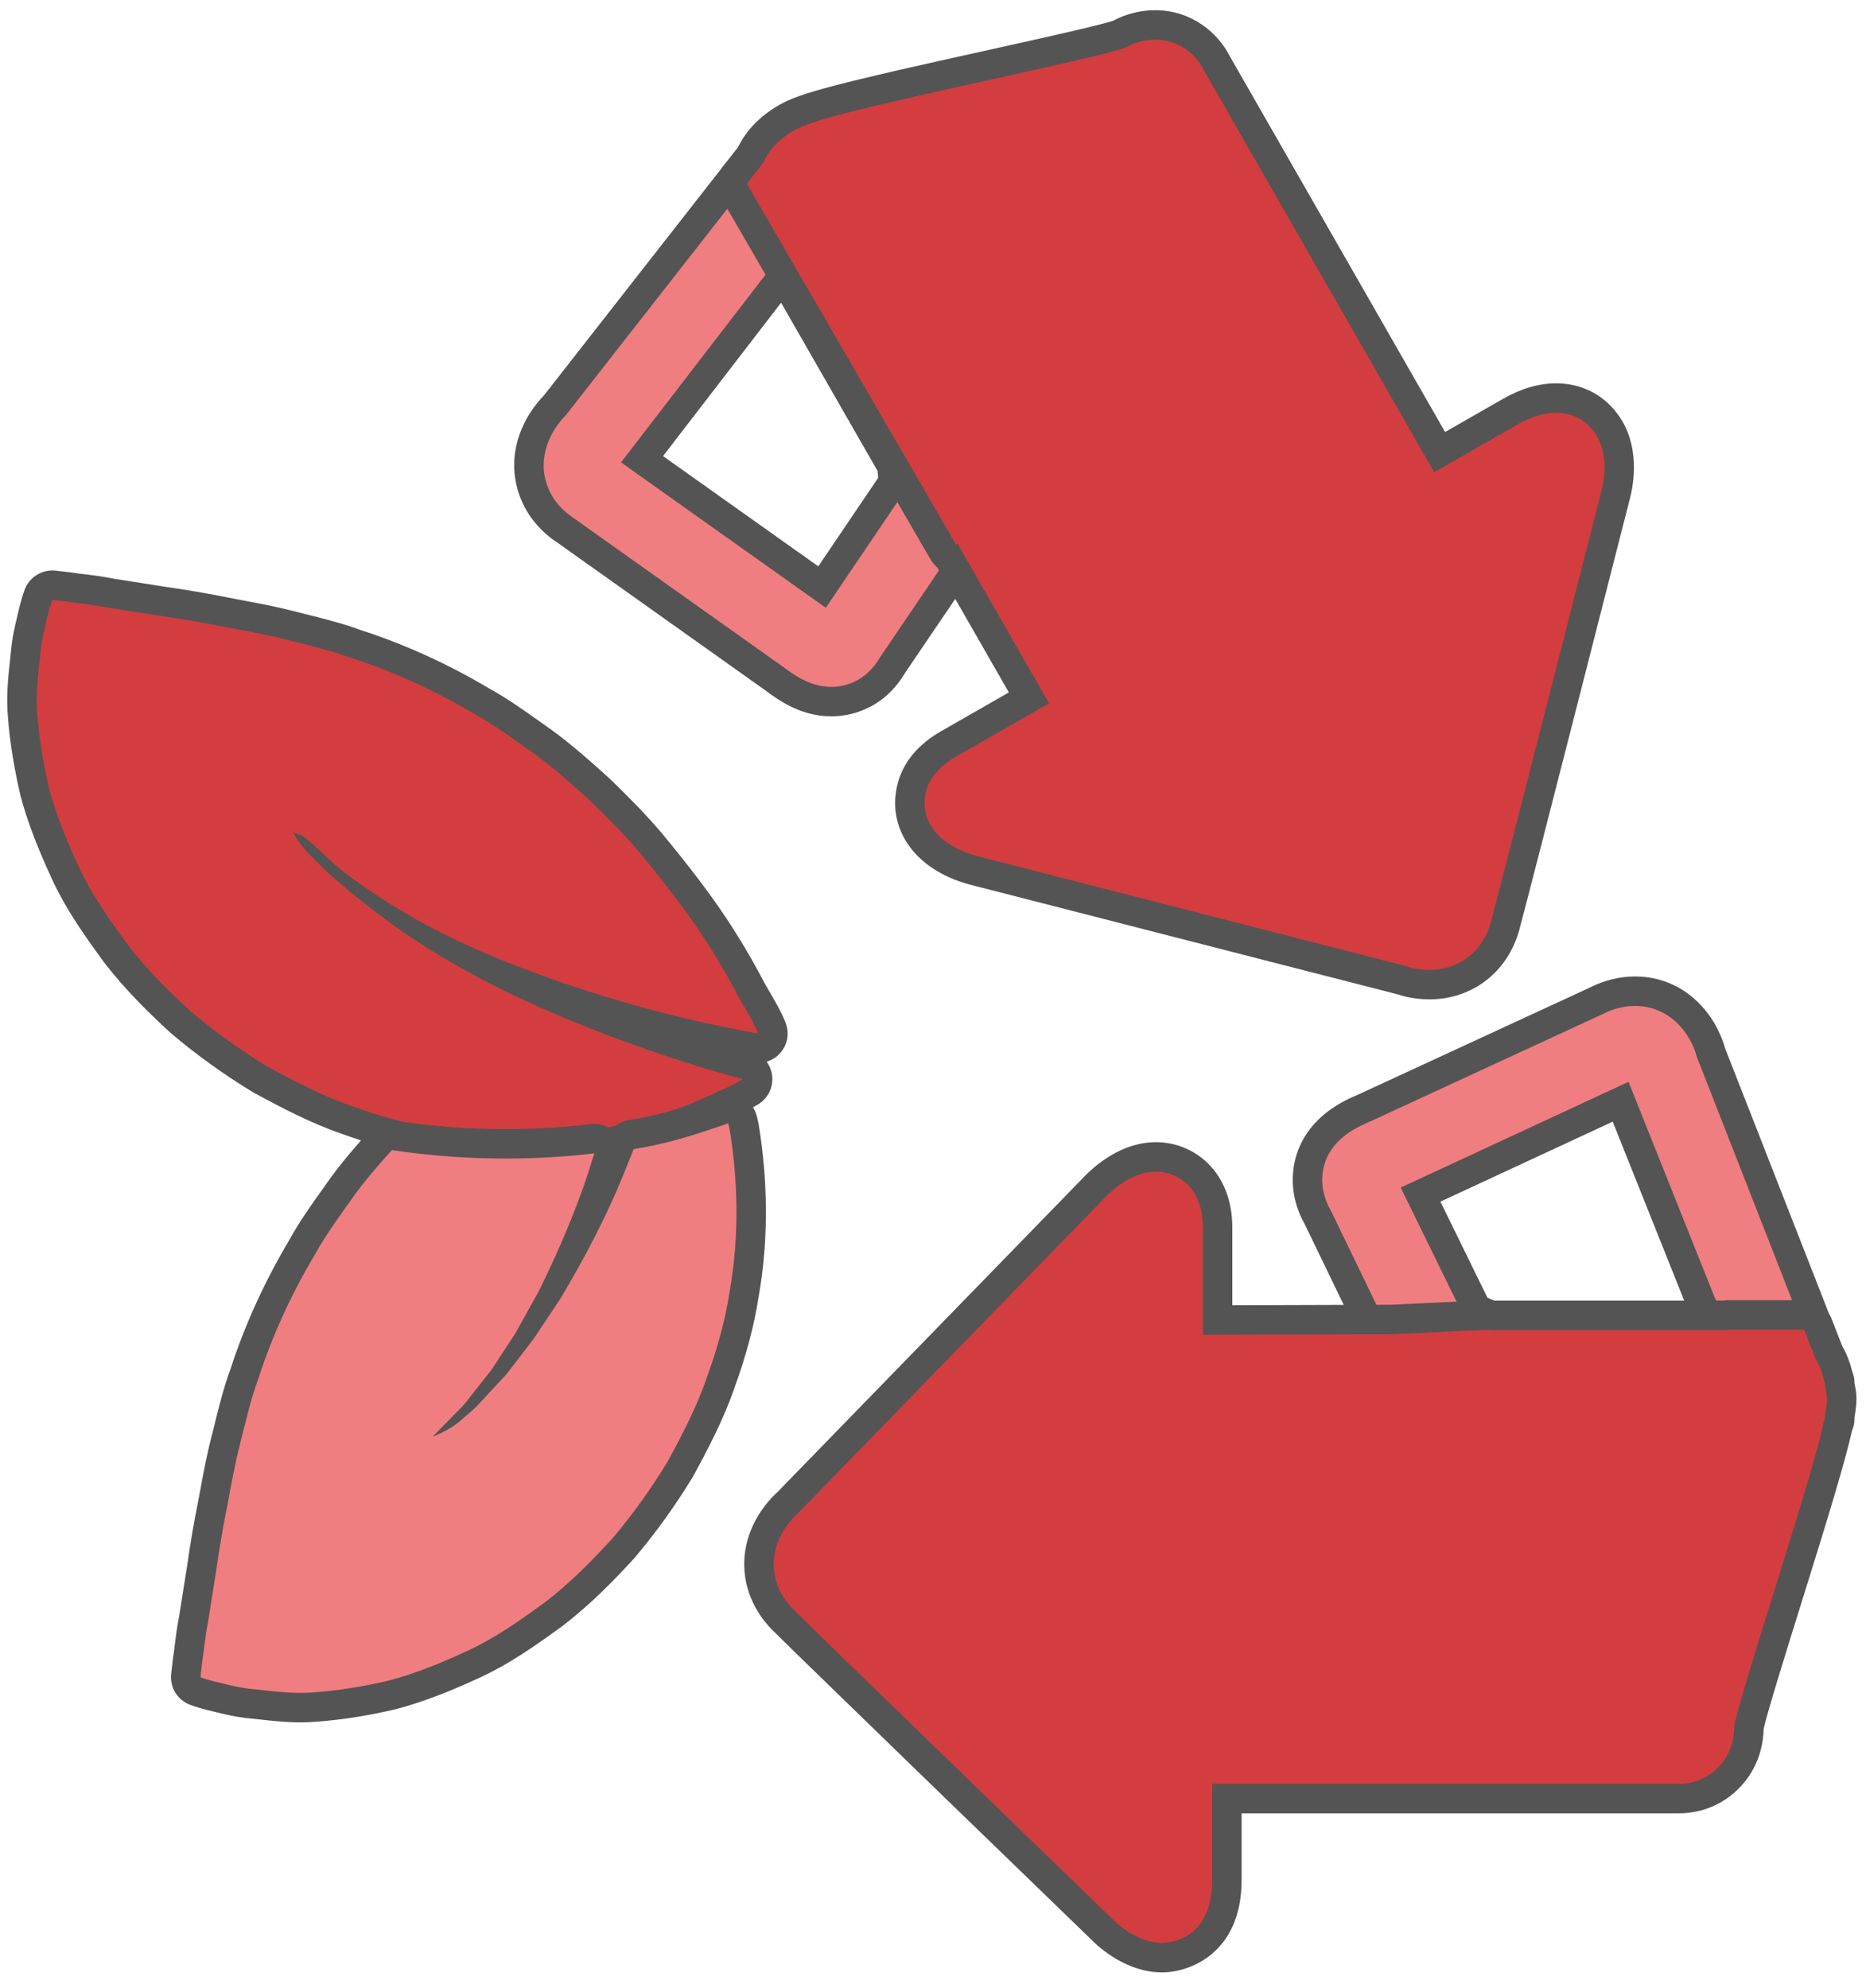
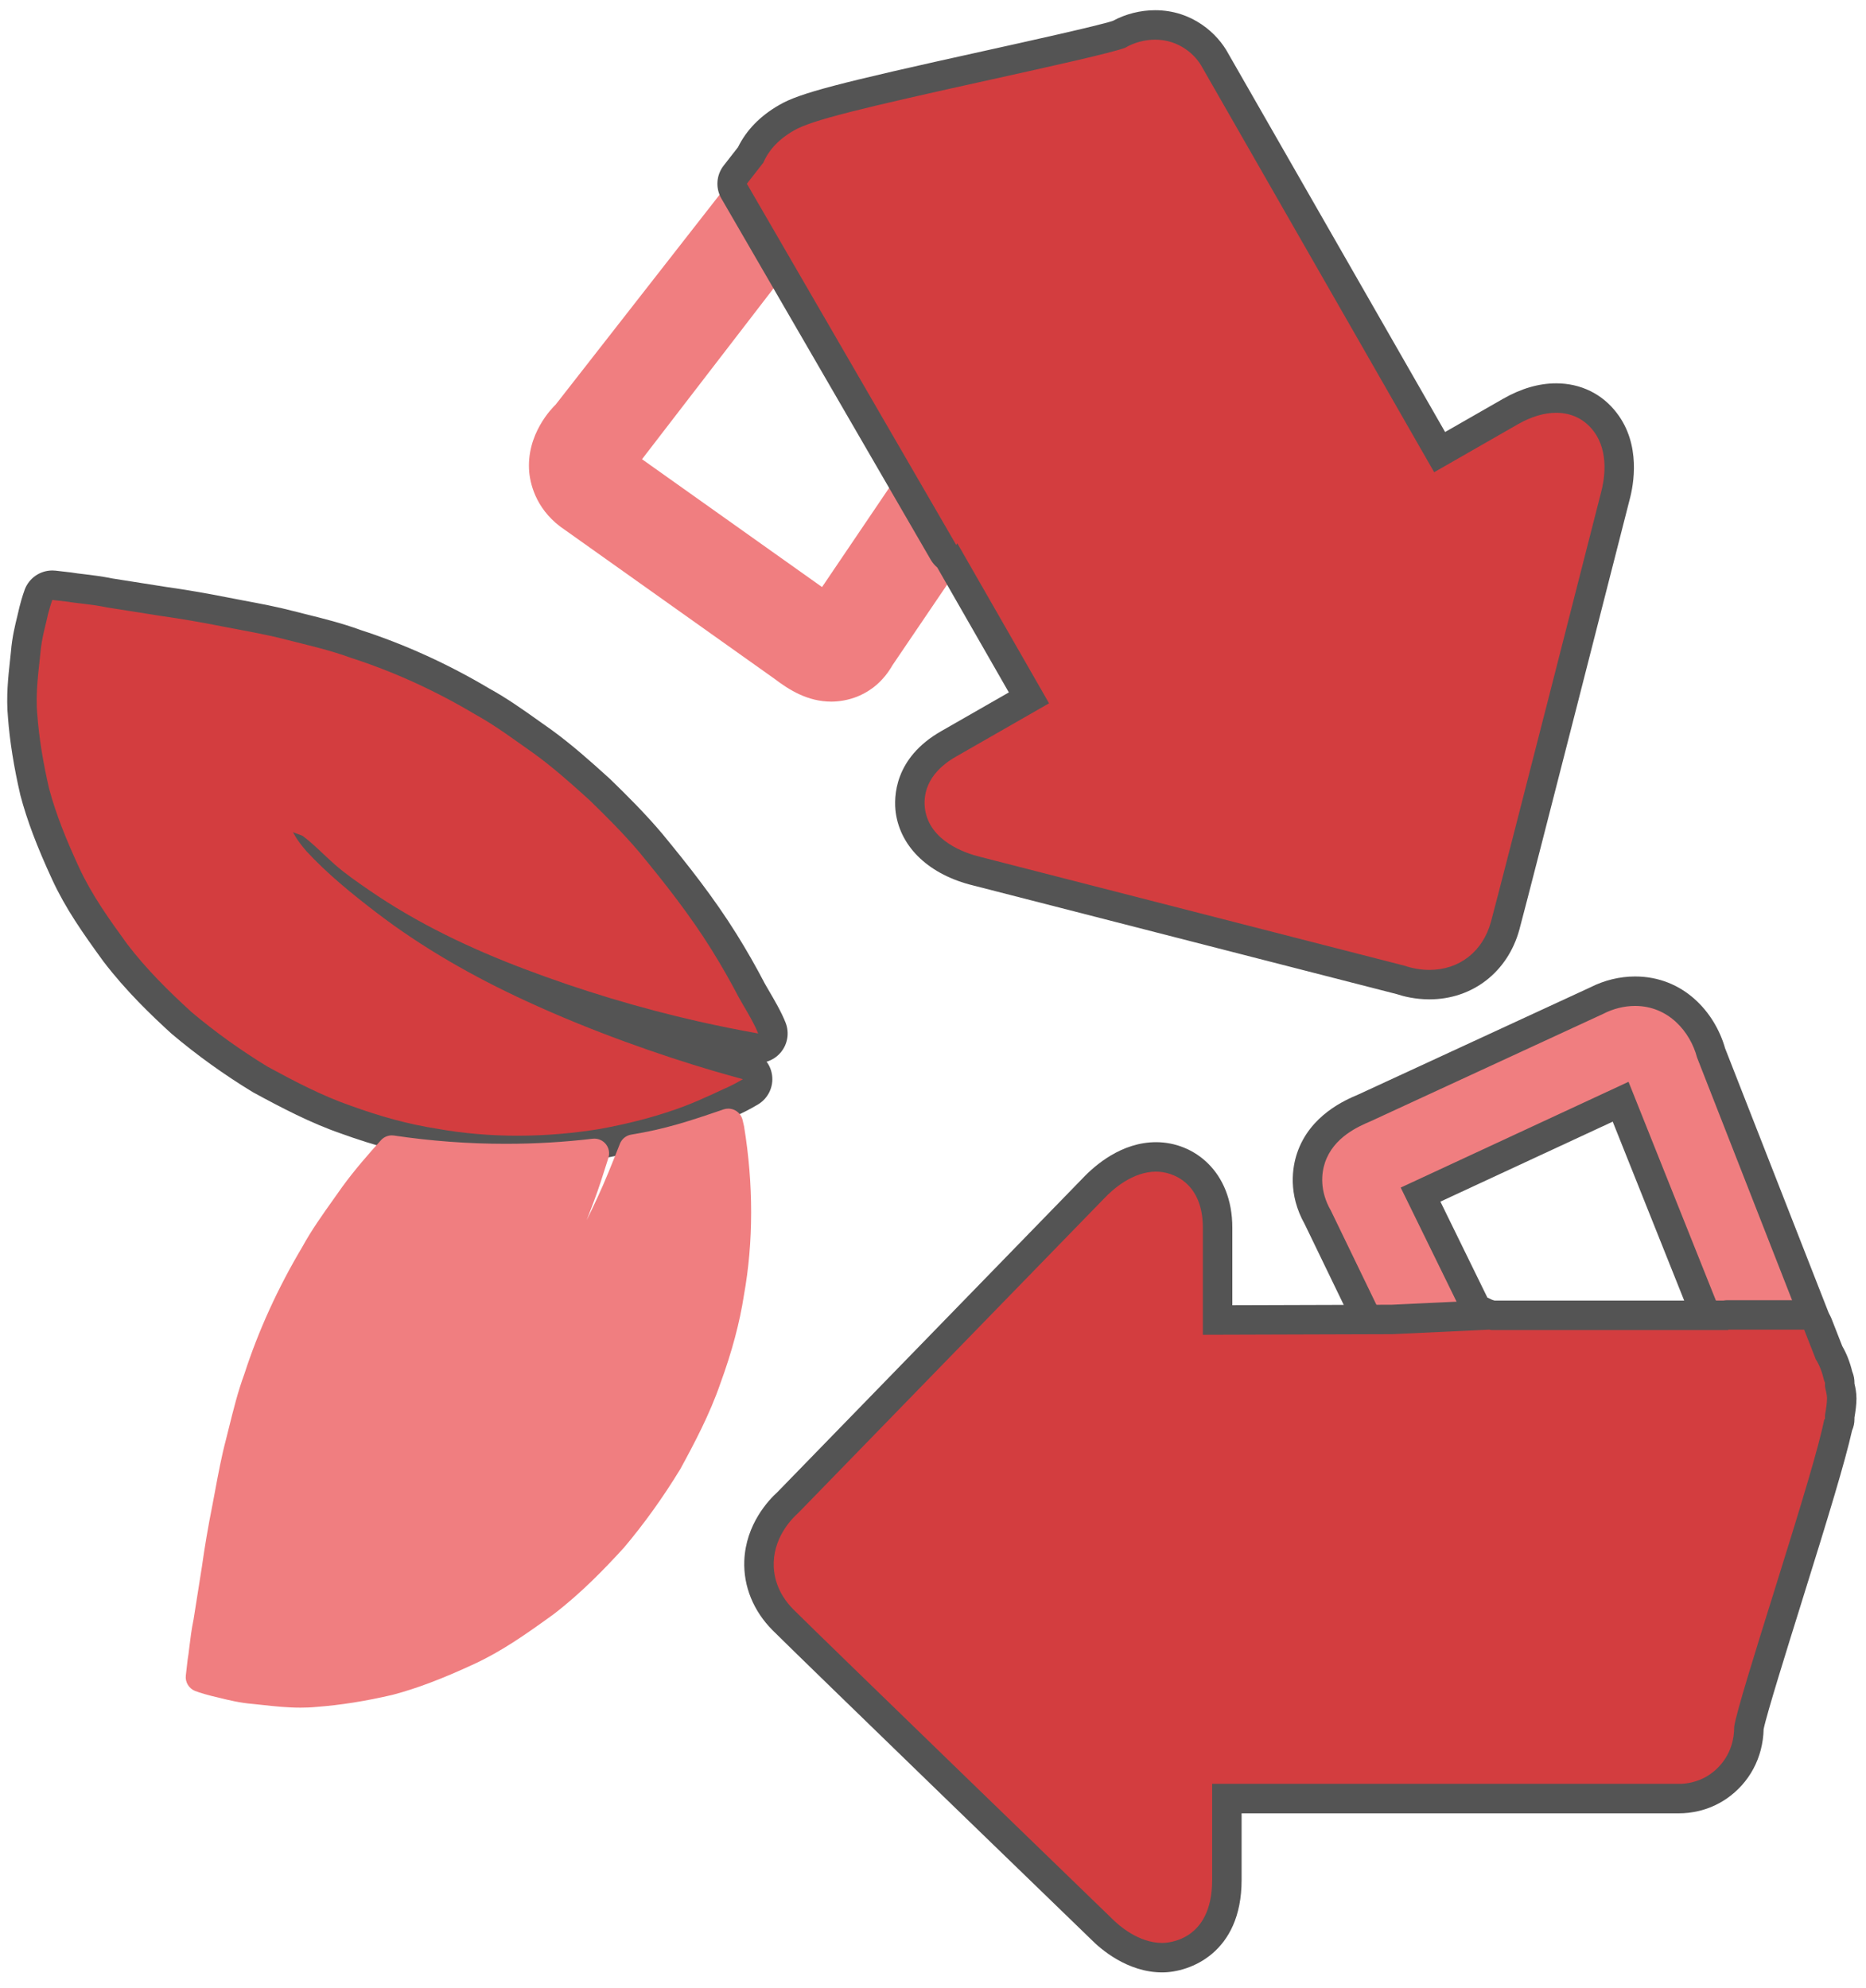
<svg xmlns="http://www.w3.org/2000/svg" width="76" height="81" viewBox="0 0 76 81" fill="none">
  <path d="M21.077 46.866C19.921 46.866 18.784 46.767 17.7 46.573C16.582 46.401 15.397 46.086 14.092 45.612C12.886 45.196 11.713 44.578 10.615 43.982C9.46 43.279 8.391 42.511 7.412 41.686C6.601 40.947 5.579 39.969 4.706 38.826C3.869 37.674 3.194 36.713 2.674 35.589C2.06 34.258 1.673 33.237 1.419 32.277C1.158 31.157 0.993 30.115 0.922 29.164C0.848 28.389 0.934 27.604 1.003 26.973L1.045 26.581C1.087 26.055 1.206 25.573 1.293 25.22C1.323 25.1 1.349 24.993 1.368 24.901C1.481 24.453 1.571 24.224 1.571 24.224C1.661 23.992 1.886 23.84 2.131 23.84C2.153 23.84 2.175 23.841 2.197 23.844L2.834 23.917C2.998 23.945 3.163 23.964 3.348 23.986C3.688 24.026 4.088 24.074 4.484 24.158L6.637 24.497C7.478 24.617 8.33 24.762 9.159 24.929L9.806 25.052C10.472 25.177 11.162 25.306 11.816 25.479L12.29 25.598C13.025 25.781 13.786 25.97 14.494 26.234C16.24 26.795 17.987 27.59 19.662 28.588C20.345 28.963 20.991 29.423 21.616 29.868L22.101 30.212C22.91 30.801 23.655 31.463 24.41 32.147C25.113 32.828 25.841 33.553 26.506 34.341C27.519 35.571 28.578 36.906 29.491 38.37C29.89 39.01 30.269 39.675 30.618 40.345C30.649 40.406 30.709 40.506 30.781 40.629C30.996 40.996 31.291 41.5 31.44 41.886C31.517 42.088 31.48 42.316 31.343 42.483C31.227 42.622 31.057 42.701 30.88 42.701C30.845 42.701 30.81 42.698 30.775 42.692C29.96 42.547 29.148 42.383 28.34 42.201C26.098 41.694 23.859 41.033 21.675 40.232C24.738 41.65 27.718 42.605 29.223 43.048C29.651 43.175 30.047 43.284 30.413 43.384C30.646 43.447 30.819 43.643 30.851 43.882C30.884 44.121 30.77 44.356 30.562 44.479C30.304 44.632 30.007 44.791 29.69 44.925L29.585 44.974C28.991 45.25 28.25 45.593 27.435 45.854C26.597 46.135 25.63 46.379 24.57 46.576C23.398 46.769 22.227 46.866 21.077 46.866Z" fill="#D33D3F" />
  <path d="M2.13 23.24C1.638 23.24 1.19 23.542 1.01 24.01C0.993 24.056 0.901 24.303 0.793 24.725C0.788 24.744 0.784 24.763 0.78 24.782C0.763 24.866 0.738 24.965 0.711 25.076C0.619 25.448 0.493 25.958 0.446 26.541C0.436 26.645 0.422 26.775 0.407 26.91C0.335 27.568 0.245 28.386 0.325 29.233C0.397 30.194 0.568 31.266 0.83 32.395C1.103 33.425 1.5 34.477 2.129 35.839C2.673 37.015 3.365 38.001 4.213 39.168C5.131 40.372 6.178 41.374 6.99 42.114C8.029 42.991 9.123 43.776 10.277 44.479C10.294 44.49 10.311 44.5 10.329 44.509C11.45 45.119 12.651 45.75 13.905 46.183C15.232 46.664 16.454 46.988 17.623 47.168C18.714 47.364 19.886 47.466 21.078 47.466C22.261 47.466 23.464 47.367 24.655 47.17C25.767 46.964 26.761 46.713 27.634 46.421C28.467 46.154 29.226 45.802 29.835 45.52L29.96 45.462C30.227 45.349 30.544 45.187 30.868 44.995C31.283 44.749 31.511 44.279 31.446 43.801C31.418 43.598 31.34 43.409 31.223 43.251C31.447 43.184 31.651 43.052 31.805 42.865C32.081 42.531 32.155 42.075 32 41.671C31.834 41.24 31.525 40.712 31.299 40.327C31.234 40.215 31.179 40.124 31.15 40.069C30.795 39.386 30.408 38.707 30 38.053C29.069 36.559 27.996 35.206 26.974 33.965C26.278 33.141 25.538 32.405 24.842 31.73C24.049 31.01 23.293 30.338 22.463 29.733L21.962 29.378C21.324 28.924 20.664 28.454 19.934 28.052C18.263 27.056 16.483 26.245 14.678 25.662C13.945 25.392 13.176 25.2 12.432 25.015L11.96 24.896C11.294 24.721 10.595 24.59 9.918 24.463C9.7 24.421 9.484 24.381 9.272 24.339C8.429 24.171 7.566 24.023 6.711 23.902L6.308 23.838L4.576 23.565C4.157 23.478 3.749 23.43 3.42 23.39C3.247 23.37 3.093 23.353 2.971 23.331C2.948 23.327 2.926 23.324 2.904 23.321L2.263 23.247C2.218 23.242 2.174 23.24 2.13 23.24ZM2.131 24.44C2.131 24.44 2.349 24.464 2.763 24.513C3.134 24.578 3.752 24.617 4.36 24.745C4.966 24.84 5.7 24.957 6.543 25.09C7.361 25.206 8.203 25.349 9.041 25.517C9.892 25.684 10.817 25.836 11.663 26.059C12.516 26.277 13.454 26.488 14.285 26.796C16.03 27.358 17.722 28.13 19.355 29.103C20.198 29.568 20.957 30.143 21.757 30.704C22.544 31.276 23.279 31.932 24.007 32.592C24.717 33.28 25.412 33.976 26.048 34.728C27.095 36 28.109 37.287 28.981 38.688C29.374 39.318 29.743 39.964 30.086 40.623C30.207 40.855 30.697 41.626 30.88 42.101C30.074 41.958 29.271 41.796 28.472 41.616C26.052 41.069 23.672 40.35 21.351 39.471C19.139 38.633 16.982 37.606 15.03 36.26C14.553 35.931 14.062 35.593 13.626 35.209C13.194 34.829 12.799 34.407 12.337 34.06C12.284 34.021 11.941 33.916 11.933 33.896C11.934 33.898 12.059 34.191 12.478 34.673C13.325 35.593 14.339 36.416 15.331 37.175C17.206 38.611 19.274 39.786 21.417 40.774C24.11 42.021 26.919 42.995 29.054 43.624C29.486 43.751 29.886 43.862 30.257 43.963C30.02 44.103 29.747 44.249 29.456 44.373C28.845 44.656 28.087 45.016 27.252 45.283C26.405 45.567 25.472 45.798 24.46 45.986C23.402 46.161 22.262 46.266 21.078 46.266C20.012 46.266 18.911 46.18 17.806 45.982C16.633 45.802 15.458 45.47 14.296 45.048C13.133 44.647 12.004 44.054 10.901 43.455C9.813 42.792 8.768 42.044 7.799 41.228C6.844 40.356 5.953 39.471 5.183 38.462C4.429 37.424 3.733 36.448 3.219 35.337C2.707 34.226 2.279 33.179 1.999 32.124C1.746 31.033 1.588 30.024 1.52 29.12C1.436 28.227 1.578 27.309 1.642 26.638C1.696 25.97 1.883 25.382 1.956 25.021C2.052 24.646 2.131 24.44 2.131 24.44Z" fill="#545454" />
  <path d="M12.245 69.565C11.685 69.565 11.159 69.507 10.695 69.456L10.308 69.415C9.77 69.372 9.282 69.251 8.925 69.162C8.812 69.134 8.711 69.108 8.623 69.09C8.179 68.978 7.945 68.885 7.945 68.885C7.694 68.785 7.538 68.527 7.568 68.259L7.64 67.626C7.67 67.454 7.69 67.285 7.712 67.095C7.753 66.759 7.801 66.365 7.883 65.975L8.224 63.819C8.335 63.023 8.48 62.17 8.654 61.298L8.758 60.747C8.888 60.049 9.022 59.327 9.204 58.641L9.317 58.189C9.501 57.446 9.691 56.679 9.955 55.966C10.522 54.213 11.318 52.466 12.312 50.797C12.681 50.121 13.138 49.479 13.578 48.86L13.934 48.357C14.448 47.65 15.018 47.003 15.514 46.451C15.628 46.324 15.791 46.252 15.96 46.252C15.99 46.252 16.019 46.254 16.049 46.259C17.543 46.482 19.075 46.596 20.603 46.596C21.795 46.596 22.983 46.526 24.137 46.389C24.16 46.386 24.184 46.385 24.208 46.385C24.386 46.385 24.556 46.464 24.67 46.602C24.8 46.759 24.841 46.972 24.78 47.166L24.721 47.353C24.559 47.866 24.397 48.379 24.205 48.892C24.106 49.16 24.003 49.431 23.895 49.705C24.047 49.397 24.192 49.095 24.328 48.798C24.647 48.114 24.921 47.42 25.187 46.749L25.248 46.593C25.326 46.396 25.502 46.255 25.71 46.221C27.075 45.999 28.039 45.685 29.465 45.195C29.528 45.173 29.594 45.162 29.66 45.162C29.76 45.162 29.859 45.187 29.949 45.236C30.097 45.317 30.204 45.458 30.244 45.622C30.274 45.746 30.289 45.81 30.304 45.883C30.691 48.235 30.689 50.607 30.3 52.759C30.128 53.879 29.813 55.064 29.337 56.365C28.912 57.601 28.274 58.81 27.709 59.845C27.006 60.999 26.239 62.068 25.414 63.046C24.627 63.907 23.686 64.885 22.556 65.753C21.4 66.591 20.437 67.265 19.317 67.785C18.007 68.392 16.984 68.779 16.002 69.04C14.909 69.297 13.867 69.462 12.889 69.535C12.684 69.556 12.463 69.565 12.245 69.565Z" fill="#F07E80" />
-   <path d="M29.66 44.562C29.528 44.562 29.397 44.584 29.27 44.627C27.876 45.107 26.934 45.414 25.614 45.629C25.339 45.674 25.093 45.812 24.912 46.013C24.709 45.865 24.462 45.785 24.208 45.785C24.161 45.785 24.113 45.787 24.066 45.793C22.936 45.928 21.771 45.996 20.603 45.996C19.105 45.996 17.602 45.884 16.138 45.665C16.079 45.656 16.019 45.652 15.96 45.652C15.622 45.652 15.297 45.795 15.067 46.05C14.561 46.614 13.978 47.275 13.456 47.995C13.326 48.179 13.209 48.344 13.092 48.508C12.64 49.143 12.173 49.799 11.775 50.528C10.784 52.191 9.972 53.971 9.384 55.781C9.113 56.515 8.922 57.288 8.737 58.036L8.621 58.499C8.437 59.195 8.3 59.929 8.168 60.638L8.064 61.189C7.889 62.069 7.741 62.933 7.628 63.748L7.532 64.35C7.44 64.924 7.358 65.437 7.289 65.883C7.205 66.295 7.156 66.697 7.117 67.022C7.096 67.199 7.077 67.356 7.055 67.482C7.051 67.507 7.047 67.532 7.044 67.557L6.972 68.191C6.911 68.73 7.219 69.243 7.724 69.442C7.771 69.46 8.026 69.558 8.452 69.666C8.468 69.67 8.485 69.674 8.501 69.677C8.582 69.694 8.676 69.718 8.782 69.744C9.158 69.838 9.674 69.965 10.27 70.013C10.371 70.023 10.498 70.037 10.632 70.052C11.088 70.102 11.654 70.165 12.246 70.165C12.495 70.165 12.736 70.153 12.961 70.131C13.943 70.058 15.016 69.888 16.123 69.627C17.171 69.35 18.224 68.952 19.569 68.329C20.741 67.785 21.727 67.095 22.895 66.249C24.088 65.333 25.052 64.331 25.841 63.469C26.719 62.429 27.504 61.335 28.207 60.181C28.217 60.165 28.226 60.148 28.235 60.132C28.812 59.075 29.464 57.84 29.909 56.55C30.39 55.23 30.716 54.008 30.896 52.835C31.291 50.646 31.294 48.204 30.9 45.804C30.877 45.686 30.859 45.613 30.841 45.539L30.827 45.482C30.748 45.153 30.534 44.873 30.237 44.71C30.058 44.612 29.86 44.562 29.66 44.562ZM29.66 45.762C29.679 45.843 29.699 45.914 29.715 45.999C30.046 48.011 30.131 50.319 29.71 52.653C29.53 53.825 29.196 55.002 28.774 56.159C28.372 57.325 27.783 58.456 27.182 59.557C26.52 60.644 25.772 61.69 24.955 62.659C24.079 63.617 23.196 64.506 22.191 65.277C21.151 66.03 20.173 66.725 19.064 67.24C17.951 67.756 16.906 68.179 15.848 68.459C14.763 68.715 13.752 68.869 12.844 68.937C12.645 68.956 12.444 68.964 12.246 68.964C11.554 68.964 10.884 68.867 10.366 68.817C9.693 68.763 9.107 68.578 8.747 68.503C8.373 68.408 8.164 68.326 8.164 68.326C8.164 68.326 8.189 68.105 8.236 67.694C8.303 67.322 8.343 66.705 8.47 66.097C8.564 65.49 8.682 64.758 8.816 63.913C8.93 63.096 9.075 62.254 9.243 61.415C9.406 60.565 9.56 59.641 9.784 58.794C10 57.942 10.211 57.002 10.518 56.174C11.083 54.43 11.855 52.736 12.827 51.104C13.29 50.259 13.866 49.502 14.426 48.7C14.894 48.056 15.422 47.452 15.96 46.852C17.46 47.076 19.023 47.196 20.603 47.196C21.801 47.196 23.009 47.127 24.208 46.984C24.029 47.549 23.855 48.115 23.643 48.68C23.143 50.046 22.549 51.371 21.947 52.594C21.618 53.19 21.298 53.766 20.993 54.311C20.652 54.834 20.329 55.33 20.029 55.787C19.692 56.217 19.381 56.609 19.106 56.957C18.844 57.323 18.543 57.571 18.328 57.805C17.878 58.262 17.62 58.525 17.62 58.525C17.62 58.525 18.273 58.293 18.757 57.871C18.992 57.652 19.317 57.426 19.607 57.082C19.911 56.751 20.259 56.38 20.634 55.973C20.971 55.532 21.337 55.058 21.726 54.554C22.078 54.025 22.452 53.465 22.834 52.888C23.543 51.698 24.256 50.395 24.873 49.048C25.222 48.299 25.513 47.554 25.807 46.813C27.249 46.578 28.295 46.232 29.66 45.762Z" fill="#545454" />
  <path d="M56.654 54.984C56.425 54.984 56.215 54.853 56.114 54.645L53.663 49.576C53.075 48.558 53.241 47.629 53.395 47.17C53.833 45.872 55.057 45.351 55.58 45.129L65.047 40.755C65.512 40.514 66.055 40.379 66.593 40.379C68.275 40.379 69.364 41.659 69.698 42.927L74.016 53.946C74.089 54.131 74.065 54.339 73.953 54.504C73.841 54.667 73.656 54.765 73.458 54.765H70.359C70.113 54.765 69.893 54.616 69.802 54.388L66.005 44.881L57.857 48.665L60.118 53.286C60.31 53.41 60.612 53.545 60.763 53.581C61.055 53.648 61.252 53.919 61.226 54.217C61.201 54.514 60.96 54.748 60.662 54.764C60.662 54.764 56.665 54.984 56.654 54.984Z" fill="#F07E80" />
  <path d="M66.594 39.779C65.971 39.779 65.342 39.932 64.774 40.221L55.312 44.592C54.801 44.808 53.351 45.424 52.828 46.977C52.643 47.529 52.443 48.63 53.141 49.873L55.574 54.906C55.775 55.322 56.196 55.584 56.654 55.584C56.676 55.584 56.698 55.583 56.721 55.582L60.696 55.363C61.292 55.331 61.774 54.864 61.825 54.269C61.877 53.674 61.483 53.131 60.901 52.996C60.829 52.978 60.693 52.918 60.578 52.858L58.666 48.951L65.684 45.693L69.245 54.61C69.427 55.066 69.869 55.365 70.36 55.365H73.458C73.855 55.365 74.226 55.169 74.449 54.842C74.673 54.514 74.72 54.097 74.576 53.728L70.26 42.701C69.845 41.235 68.563 39.779 66.594 39.779ZM66.594 40.979C67.958 40.979 68.844 42.034 69.119 43.08L73.458 54.165H70.36L66.328 44.07L57.049 48.379L59.645 53.682C59.883 53.877 60.361 54.103 60.63 54.165L56.655 54.384L54.204 49.315C53.746 48.519 53.816 47.805 53.965 47.361C54.313 46.326 55.327 45.889 55.816 45.681L65.3 41.3C65.695 41.095 66.15 40.979 66.594 40.979Z" fill="#545454" />
  <path d="M47.336 79.75C46.14 79.75 45.193 78.919 44.841 78.562C44.734 78.458 33.116 67.212 31.893 65.992C31.042 65.136 30.891 64.224 30.913 63.609C30.965 62.284 31.838 61.426 32.105 61.194L44.527 48.416C44.975 47.94 45.912 47.129 47.086 47.129C48.292 47.129 49.591 48.031 49.591 50.011V53.773L56.709 53.751C56.709 53.751 60.644 53.565 60.653 53.565C60.699 53.565 60.745 53.571 60.789 53.581L70.246 53.583C70.29 53.571 70.336 53.565 70.382 53.565H73.481C73.728 53.565 73.95 53.717 74.04 53.947L74.493 55.104C74.66 55.38 74.785 55.704 74.875 56.093L74.89 56.116C74.916 56.184 74.93 56.257 74.93 56.331V56.478C74.93 56.466 74.932 56.461 74.932 56.461C74.936 56.461 74.943 56.49 74.949 56.519C74.977 56.636 75.01 56.781 75.011 56.967C75.011 57.145 74.987 57.358 74.93 57.699V57.813C74.93 57.917 74.903 58.017 74.855 58.103C74.588 59.316 73.939 61.464 72.787 65.147C72.183 67.082 71.285 69.955 71.227 70.414C71.235 71.765 70.354 72.524 69.974 72.784C69.328 73.222 68.664 73.269 68.408 73.269H49.969V76.589C49.969 79.084 48.314 79.75 47.336 79.75Z" fill="#D33D3F" />
  <path d="M47.086 46.529C45.686 46.529 44.604 47.459 44.083 48.013L31.669 60.779C31.317 61.097 30.373 62.086 30.314 63.584C30.276 64.624 30.686 65.628 31.467 66.413C32.696 67.64 43.956 78.539 44.435 79.002C44.819 79.393 45.913 80.35 47.337 80.35C48.455 80.35 50.569 79.564 50.569 76.589V73.869H68.409C68.796 73.869 69.557 73.792 70.309 73.281C71.253 72.635 71.802 71.606 71.831 70.442C71.947 69.851 72.817 67.065 73.343 65.381L73.36 65.325C74.5 61.678 75.152 59.526 75.431 58.28C75.495 58.135 75.53 57.977 75.53 57.813V57.75C75.574 57.484 75.612 57.211 75.612 56.97C75.61 56.71 75.565 56.514 75.535 56.384C75.533 56.378 75.532 56.371 75.53 56.365V56.331C75.53 56.183 75.503 56.036 75.449 55.898L75.438 55.869C75.341 55.477 75.208 55.138 75.034 54.84L74.599 53.728C74.419 53.268 73.975 52.966 73.481 52.966H70.383C70.315 52.966 70.249 52.971 70.184 52.982H60.843C60.776 52.972 60.704 52.966 60.639 52.966C60.625 52.966 60.611 52.966 60.598 52.967L56.681 53.151L50.191 53.171V50.011C50.191 47.725 48.629 46.529 47.086 46.529ZM47.086 47.729C47.792 47.729 48.991 48.207 48.991 50.011V54.375L56.711 54.351L60.654 54.166C60.687 54.173 60.718 54.179 60.744 54.182H70.391L70.383 54.166H73.481L73.955 55.375C74.107 55.612 74.214 55.895 74.29 56.227L74.33 56.331V56.478C74.354 56.642 74.41 56.782 74.412 56.97C74.412 57.136 74.379 57.369 74.33 57.648V57.813L74.302 57.819C74.073 58.941 73.457 60.996 72.215 64.967C71.539 67.131 70.697 69.824 70.632 70.339C70.635 71.434 70.006 72.035 69.635 72.289C69.129 72.633 68.607 72.669 68.409 72.669H49.369V76.589C49.369 79.08 47.544 79.15 47.337 79.15C46.376 79.15 45.57 78.446 45.27 78.14C45.27 78.14 33.551 66.798 32.317 65.567C31.62 64.866 31.495 64.124 31.513 63.631C31.557 62.513 32.343 61.783 32.499 61.647L44.958 48.834C45.337 48.43 46.143 47.729 47.086 47.729Z" fill="#545454" />
  <path d="M33.481 23.915L36.363 19.654C36.377 19.4 36.34 19.047 36.3 18.946L31.886 11.252L26.149 18.707L33.481 23.915ZM33.859 28.582C32.899 28.582 32.148 28.111 31.541 27.65L23.037 21.607C21.882 20.851 21.613 19.805 21.556 19.249C21.412 17.686 22.505 16.603 22.63 16.484L29.946 7.116C30.061 6.97 30.235 6.885 30.419 6.885C30.433 6.885 30.446 6.886 30.46 6.887C30.659 6.9 30.838 7.012 30.938 7.185L39.465 21.9C39.581 22.1 39.572 22.347 39.442 22.538L36.353 27.094C35.585 28.433 34.353 28.582 33.859 28.582Z" fill="#F07E80" />
-   <path d="M27.005 18.58L31.813 12.331L35.74 19.182C35.753 19.257 35.762 19.367 35.765 19.468L33.328 23.071L27.005 18.58ZM30.419 6.286C30.051 6.286 29.702 6.454 29.474 6.746L22.144 16.121C21.799 16.473 20.804 17.64 20.959 19.3C21.026 19.972 21.345 21.217 22.726 22.122L31.208 28.15C31.825 28.619 32.714 29.182 33.86 29.182C34.452 29.182 35.923 29.007 36.872 27.397L39.939 22.875C40.198 22.494 40.215 21.999 39.984 21.6L31.457 6.884C31.258 6.539 30.9 6.316 30.502 6.288C30.474 6.287 30.447 6.286 30.419 6.286ZM33.634 24.76L36.944 19.867C36.995 19.543 36.953 18.928 36.847 18.7L31.959 10.174L25.294 18.836L33.634 24.76ZM30.419 7.486L38.946 22.202L35.856 26.757C35.248 27.814 34.343 27.982 33.86 27.982C33.087 27.982 32.46 27.594 31.903 27.172L23.384 21.119C22.475 20.522 22.209 19.738 22.154 19.189C22.04 17.968 22.871 17.083 23.042 16.92L30.419 7.486Z" fill="#545454" />
  <path d="M58.219 40.112C57.68 40.112 57.244 39.988 57.032 39.914L39.774 35.487C39.047 35.311 37.315 34.715 37.079 33.035C36.993 32.392 37.083 31.188 38.641 30.301L41.909 28.43L38.613 22.681C38.537 22.638 38.472 22.579 38.427 22.502L29.901 7.786C29.778 7.574 29.796 7.309 29.947 7.116L30.571 6.317C30.859 5.698 31.357 5.184 32.052 4.788C32.841 4.332 34.707 3.876 40.292 2.644C42.115 2.241 45.166 1.567 45.605 1.387C45.969 1.166 46.523 1.016 47.048 1.016C48.302 1.016 49.158 1.81 49.51 2.489L58.635 18.419L61.515 16.768C62.152 16.402 62.78 16.216 63.381 16.216C64.191 16.216 64.901 16.565 65.38 17.197C66.199 18.268 65.936 19.675 65.785 20.231C65.747 20.379 61.754 36.047 61.304 37.711C60.899 39.193 59.717 40.112 58.219 40.112Z" fill="#D33D3F" />
  <path d="M47.047 0.416C46.45 0.416 45.844 0.569 45.327 0.85C44.731 1.048 41.774 1.701 40.162 2.058C34.064 3.402 32.57 3.795 31.748 4.27C30.971 4.713 30.402 5.295 30.057 5.998L29.473 6.747C29.172 7.133 29.135 7.663 29.381 8.087L37.908 22.803C37.978 22.924 38.068 23.03 38.172 23.117L41.089 28.207L38.342 29.781C36.411 30.879 36.399 32.475 36.483 33.109C36.684 34.537 37.864 35.641 39.64 36.072L56.885 40.497C57.148 40.585 57.63 40.711 58.219 40.711C59.972 40.711 61.41 39.596 61.882 37.871C62.334 36.198 66.204 21.014 66.369 20.369C66.539 19.746 66.838 18.115 65.854 16.83C65.263 16.049 64.383 15.616 63.38 15.616C62.674 15.616 61.945 15.829 61.215 16.248L58.857 17.599L50.029 2.187C49.591 1.364 48.555 0.416 47.047 0.416ZM47.047 1.616C48.024 1.616 48.701 2.234 48.977 2.765L58.412 19.237L61.813 17.288C62.373 16.967 62.905 16.816 63.38 16.816C64.008 16.816 64.538 17.079 64.902 17.56C65.561 18.42 65.333 19.604 65.206 20.072C65.206 20.072 61.179 35.874 60.724 37.554C60.394 38.764 59.436 39.511 58.219 39.511C57.724 39.511 57.337 39.385 57.229 39.347L39.922 34.906C39.321 34.76 37.858 34.27 37.673 32.951C37.608 32.462 37.677 31.54 38.938 30.822L42.727 28.651L38.991 22.134L38.946 22.201L30.419 7.485L31.088 6.628C31.275 6.197 31.626 5.721 32.348 5.309C33.058 4.899 34.985 4.428 40.421 3.229C42.619 2.743 45.35 2.139 45.832 1.943C46.171 1.743 46.612 1.616 47.047 1.616Z" fill="#545454" />
</svg>